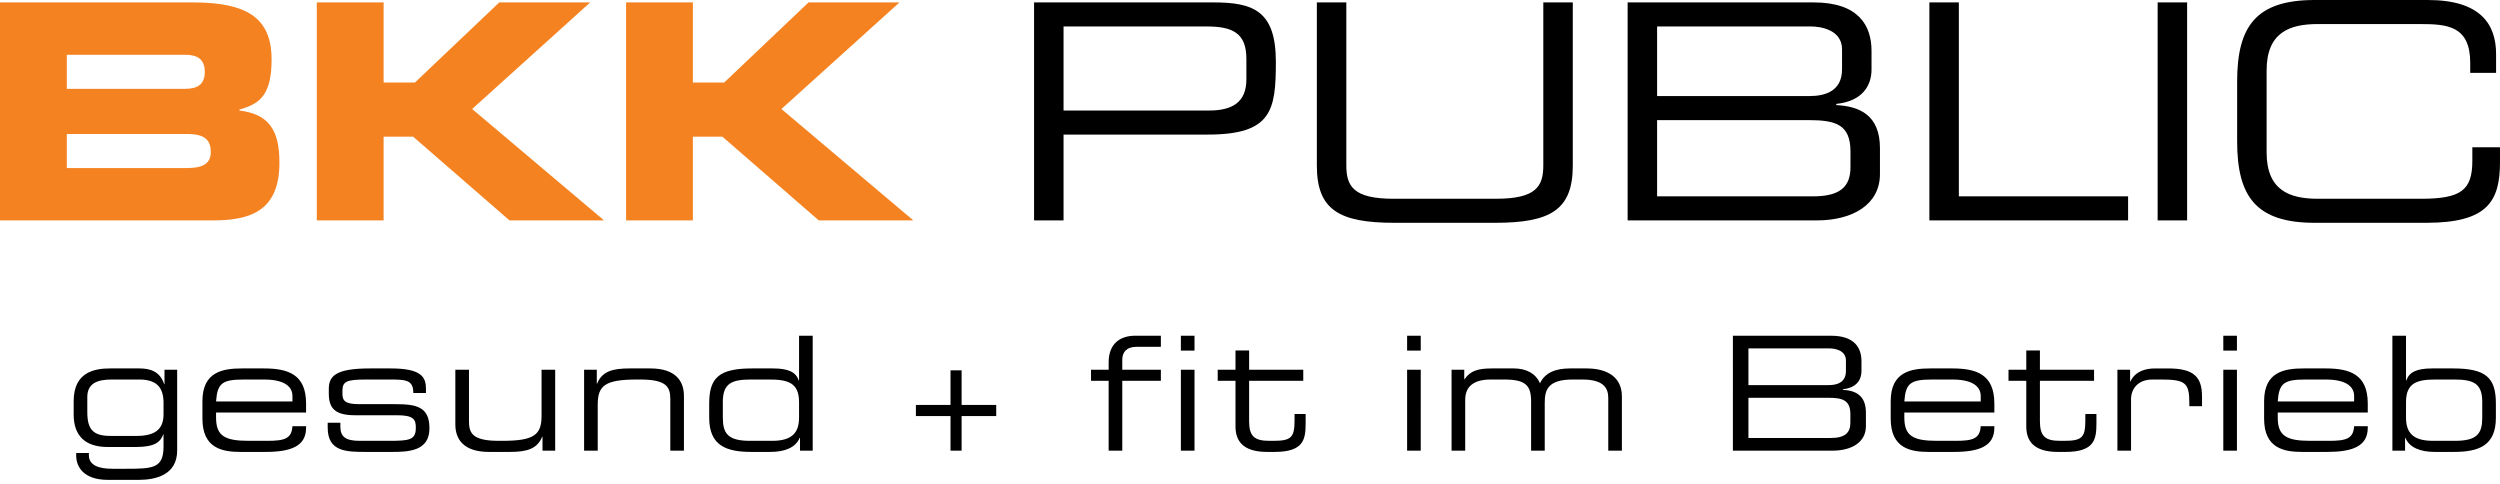
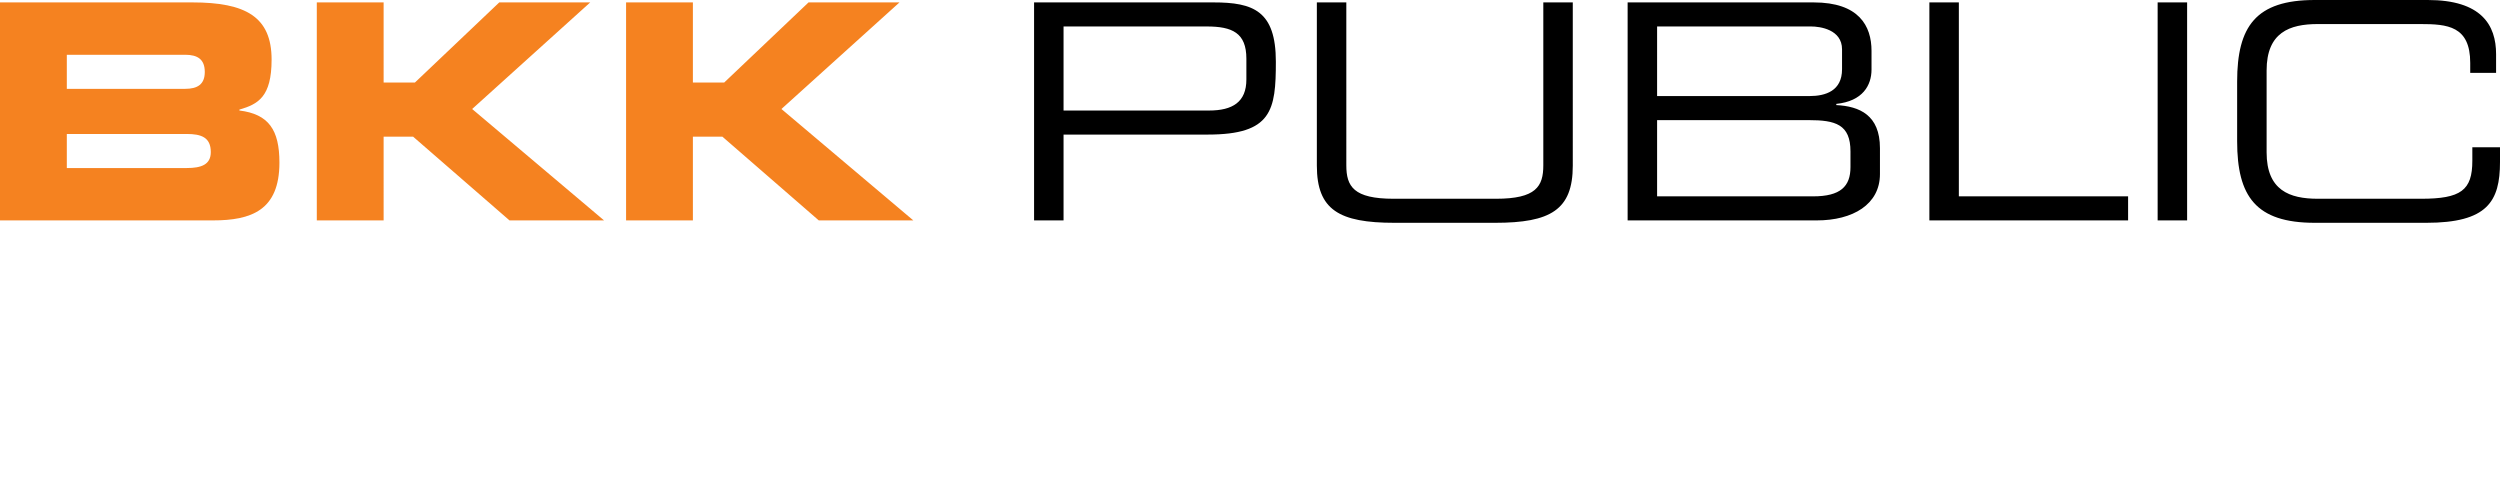
<svg xmlns="http://www.w3.org/2000/svg" version="1.1" id="Layer_1" x="0px" y="0px" viewBox="0 0 354.431 68.564" style="enable-background:new 0 0 354.431 68.564;" xml:space="preserve">
  <g>
    <path d="M146.603,31.247h4.179V19.079h20.454c9.091,0,9.645-3.453,9.645-10.33c0-7.214-3.198-8.407-8.833-8.407h-25.445   L146.603,31.247L146.603,31.247z M176.702,11.269c0,3.204-1.964,4.4-5.295,4.4h-20.625V3.752h20.284   c3.629,0,5.636,0.897,5.636,4.57V11.269L176.702,11.269z M186.693,23.482c0,6.273,3.155,8.106,11.011,8.106h14.262   c7.856,0,11.011-1.833,11.011-8.106V0.342h-4.178v23.097c0,2.989-1.025,4.739-6.704,4.739h-14.519c-5.68,0-6.705-1.75-6.705-4.739   V0.342h-4.178L186.693,23.482L186.693,23.482z M262.346,23.693c0,2.734-1.409,4.144-5.295,4.144h-22.12V17.03h21.48   c3.8,0,5.935,0.598,5.935,4.442V23.693L262.346,23.693z M261.151,9.818c0,3.075-2.349,3.801-4.612,3.801h-21.608V3.752h21.821   c1.281,0,4.399,0.427,4.399,3.246V9.818L261.151,9.818z M230.753,31.247h26.811c5.123,0,8.961-2.259,8.961-6.571v-3.674   c0-4.697-2.9-5.933-6.186-6.104v-0.17c3.754-0.384,4.991-2.646,4.991-4.868V7.212c0-3.545-1.791-6.87-8.193-6.87h-26.384V31.247   L230.753,31.247z M273.532,31.247h28.173v-3.41h-23.994V0.342h-4.179L273.532,31.247L273.532,31.247z M305.894,31.247h4.179V0.342   h-4.179V31.247L305.894,31.247z M317.165,20.022c0,7.815,2.643,11.566,11.011,11.566h15.799c8.666,0,10.456-3.026,10.456-8.62   v-2.092h-3.922v1.922c0,4.184-1.623,5.38-7.259,5.38h-14.647c-4.014,0-7.26-1.196-7.26-6.576V9.987c0-5.381,3.246-6.577,7.26-6.577   h14.518c3.844,0,7.089,0.257,7.089,5.509v1.409h3.666V7.681c0-4.143-2.089-7.681-9.687-7.681h-16.013   c-8.368,0-11.011,3.752-11.011,11.567L317.165,20.022L317.165,20.022z" />
    <path style="fill:#F58220;" d="M0,31.247h30.185c5.419,0,9.43-1.408,9.43-8.193c0-4.658-1.536-6.876-5.675-7.388v-0.128   c2.645-0.768,4.565-1.791,4.565-7.089c0-6.06-3.67-8.107-11.224-8.107H0V31.247L0,31.247z M9.473,18.994H26.47   c2.05,0,3.416,0.47,3.416,2.564c0,1.795-1.366,2.265-3.416,2.265H9.473V18.994L9.473,18.994z M9.473,7.765h16.784   c1.75,0,2.775,0.641,2.775,2.436c0,1.753-1.025,2.394-2.775,2.394H9.473V7.765L9.473,7.765z M44.914,31.247h9.473V19.378h4.184   l13.662,11.869h13.406l-18.7-15.794L83.675,0.342H70.782L58.827,11.698h-4.44V0.342h-9.473L44.914,31.247L44.914,31.247z    M88.761,31.247h9.472V19.378h4.185l13.662,11.869h13.406l-18.7-15.794l16.736-15.111h-12.894l-11.954,11.356h-4.441V0.342h-9.472   L88.761,31.247L88.761,31.247z" />
-     <path d="M23.185,58.715c0,1.981-1.013,3.085-3.783,3.085h-3.737c-2.364,0-3.309-0.811-3.287-3.445v-2.117   c0.022-1.891,1.441-2.432,3.422-2.432h3.94c2.724,0,3.49,1.374,3.445,3.513V58.715L23.185,58.715z M25.118,52.414H23.32v2.045   h-0.045c-0.608-1.866-2.072-2.226-3.535-2.226h-4.12c-2.161,0-5.175,0.472-5.175,4.635v1.914c0,2.95,1.596,4.59,4.815,4.59h3.985   c2.701,0,3.489-0.696,3.895-1.775h0.045v1.708c0,3.109-1.531,3.154-5.359,3.154h-1.891c-1.801,0-3.332-0.428-3.332-1.915v-0.316   h-1.798v0.383c0,1.465,0.944,3.421,4.5,3.421h4.367c2.41,0,5.446-0.697,5.446-4.164L25.118,52.414L25.118,52.414z M41.461,56.915   H30.632c0.18-2.613,0.9-3.109,3.962-3.109h2.837c3.152,0,4.03,1.172,4.03,2.343L41.461,56.915L41.461,56.915z M28.699,59.366   c0,4.232,2.878,4.704,5.4,4.704h3.512c3.603,0,5.783-0.786,5.783-3.42v-0.225h-1.933c-0.112,1.757-1.103,2.072-3.535,2.072H35.27   c-3.377,0-4.638-0.675-4.638-3.288v-0.721h12.762v-1.281c0-4.097-2.496-4.974-5.963-4.974h-3.107c-2.747,0-5.625,0.472-5.625,4.637   V59.366L28.699,59.366z M46.458,60.628c0,3.442,2.676,3.442,5.535,3.442h3.557c2.364,0,5.333-0.112,5.333-3.33v-0.045   c0-3.105-1.978-3.397-4.882-3.397H50.89c-2.026,0-2.342-0.541-2.342-1.487v-0.428c0-1.306,0.608-1.577,3.378-1.577h3.377   c2.116,0,3.287,0.045,3.287,1.802v0.113h1.798v-0.608c0-1.621-0.607-2.88-4.973-2.88h-2.972c-4.771,0-5.827,1.034-5.827,2.902   v0.676c0,2.183,1.011,3.06,3.734,3.06h5.966c2.319,0,2.634,0.608,2.634,1.712v0.09c0,1.712-0.923,1.824-3.827,1.824H50.98   c-1.981,0-2.724-0.585-2.724-2.004v-0.564h-1.798L46.458,60.628L46.458,60.628z M76.912,63.89h1.798V52.414h-1.933v6.527   c0,2.701-1.036,3.556-5.561,3.556H70.72c-3.76,0-4.232-1.103-4.232-2.791v-7.292h-1.933v7.765c0,2.071,1.146,3.891,4.769,3.891   h2.905c2.409,0,3.917-0.382,4.638-2.158h0.045V63.89L76.912,63.89z M82.809,63.89h1.932v-6.527c0-2.701,1.036-3.557,5.562-3.557   h0.495c3.76,0,4.233,1.103,4.233,2.791v7.293h1.932v-7.765c0-2.071-1.146-3.892-4.769-3.892h-2.905   c-2.409,0-3.917,0.382-4.637,2.158h-0.045v-1.977h-1.798L82.809,63.89L82.809,63.89z M102.478,56.958   c0-2.656,1.328-3.152,3.985-3.152h2.611c2.612,0,4.21,0.451,4.21,3.198v2.184c0,2.093-0.923,3.309-3.804,3.309h-3.152   c-3.152,0-3.85-1.058-3.85-3.287L102.478,56.958L102.478,56.958z M115.217,47.597h-1.933v6.344h-0.045   c-0.405-1.191-1.463-1.708-3.669-1.708h-2.95c-4.659,0-6.075,1.304-6.075,4.973v2.027c0,3.961,2.45,4.837,5.963,4.837h2.701   c2.027,0,3.603-0.607,4.165-2.001h0.045v1.821h1.798V47.597L115.217,47.597z M134.757,63.89h1.573v-4.907h4.906V57.41h-4.906   v-4.906h-1.573v4.906h-4.907v1.573h4.907V63.89L134.757,63.89z M157.175,63.89h1.933v-9.904h5.471v-1.572h-5.471v-1.42   c0-1.013,0.563-1.824,2.004-1.824h3.467v-1.573h-3.625c-2.116,0-3.779,1.078-3.779,3.803v1.014h-2.499v1.572h2.499L157.175,63.89   L157.175,63.89z M167.416,63.89h1.933V52.414h-1.933V63.89L167.416,63.89z M167.416,49.71h1.933v-2.113h-1.933V49.71L167.416,49.71   z M175.159,60.448c0,1.869,0.854,3.622,4.477,3.622h1.058c4.186,0,4.41-1.82,4.41-4.117v-1.261h-1.572v0.856   c0,2.409-0.406,2.949-2.973,2.949h-0.608c-2.116,0-2.86-0.653-2.86-2.792v-5.719h7.676v-1.572h-7.676V49.69h-1.932v2.724h-2.521   v1.572h2.521L175.159,60.448L175.159,60.448z M199.49,63.89h1.933V52.414h-1.933V63.89L199.49,63.89z M199.49,49.71h1.933v-2.113   h-1.933V49.71L199.49,49.71z M205.792,63.89h1.933v-7.203c0-1.845,1.148-2.881,3.625-2.881h1.936c3.084,0,3.782,0.901,3.782,3.129   v6.955h1.933v-6.798c0-1.845,0.473-3.286,3.963-3.286h1.373c3.085,0,3.67,1.283,3.67,2.611v7.473h1.933v-7.698   c0-2.61-1.91-3.959-5.017-3.959h-2.342c-1.981,0-3.535,0.562-4.254,2.113c-0.607-1.416-1.957-2.113-3.713-2.113h-3.129   c-1.937,0-3.04,0.338-3.85,1.528h-0.045v-1.347h-1.798L205.792,63.89L205.792,63.89z M262.332,59.908   c0,1.441-0.743,2.184-2.791,2.184h-11.662v-5.697h11.324c2.004,0,3.129,0.315,3.129,2.342L262.332,59.908L262.332,59.908z    M261.702,52.593c0,1.621-1.238,2.004-2.432,2.004h-11.391v-5.202h11.504c0.675,0,2.319,0.225,2.319,1.711V52.593L261.702,52.593z    M245.676,63.89h14.135c2.701,0,4.724-1.191,4.724-3.464v-1.937c0-2.476-1.529-3.128-3.261-3.218v-0.09   c1.979-0.202,2.631-1.395,2.631-2.566v-1.396c0-1.869-0.944-3.622-4.319-3.622h-13.91L245.676,63.89L245.676,63.89z    M280.811,56.915h-10.829c0.18-2.613,0.901-3.109,3.962-3.109h2.837c3.152,0,4.03,1.172,4.03,2.343V56.915L280.811,56.915z    M268.049,59.366c0,4.232,2.878,4.704,5.4,4.704h3.512c3.603,0,5.783-0.786,5.783-3.42v-0.225h-1.933   c-0.112,1.757-1.103,2.072-3.535,2.072h-2.656c-3.377,0-4.638-0.675-4.638-3.288v-0.721h12.762v-1.281   c0-4.097-2.496-4.974-5.963-4.974h-3.107c-2.747,0-5.625,0.472-5.625,4.637L268.049,59.366L268.049,59.366z M287.271,60.448   c0,1.869,0.854,3.622,4.478,3.622h1.058c4.185,0,4.41-1.82,4.41-4.117v-1.261h-1.573v0.856c0,2.409-0.405,2.949-2.972,2.949h-0.608   c-2.117,0-2.86-0.653-2.86-2.792v-5.719h7.676v-1.572h-7.676V49.69h-1.933v2.724h-2.521v1.572h2.521L287.271,60.448L287.271,60.448   z M300.191,63.89h1.932v-7.293c0-1.485,0.991-2.791,3.04-2.791h1.193c3.445,0,4.031,0.45,4.031,3.286v0.496h1.798v-1.373   c0-2.813-1.191-3.982-4.815-3.982h-1.824c-1.329,0-2.792,0.36-3.512,1.843h-0.045v-1.662h-1.798V63.89L300.191,63.89z    M315.204,63.89h1.932V52.414h-1.932V63.89L315.204,63.89z M315.204,49.71h1.932v-2.113h-1.932V49.71L315.204,49.71z    M333.75,56.915h-10.829c0.18-2.613,0.9-3.109,3.962-3.109h2.837c3.152,0,4.03,1.172,4.03,2.343V56.915L333.75,56.915z    M320.988,59.366c0,4.232,2.878,4.704,5.4,4.704h3.512c3.602,0,5.783-0.786,5.783-3.42v-0.225h-1.933   c-0.112,1.757-1.103,2.072-3.535,2.072h-2.656c-3.377,0-4.638-0.675-4.638-3.288v-0.721h12.762v-1.281   c0-4.097-2.496-4.974-5.963-4.974h-3.107c-2.747,0-5.625,0.472-5.625,4.637L320.988,59.366L320.988,59.366z M351.914,59.21   c0,2.229-0.698,3.287-3.85,3.287h-3.152c-2.881,0-3.805-1.216-3.805-3.309v-2.184c0-2.747,1.599-3.198,4.211-3.198h2.611   c2.657,0,3.985,0.496,3.985,3.152L351.914,59.21L351.914,59.21z M339.175,63.89h1.798v-1.821h0.045   c0.562,1.394,2.138,2.001,4.165,2.001h2.701c3.512,0,5.963-0.876,5.963-4.837v-2.027c0-3.669-1.416-4.973-6.075-4.973h-2.95   c-2.206,0-3.264,0.517-3.669,1.708h-0.046v-6.344h-1.932V63.89L339.175,63.89z" />
  </g>
</svg>